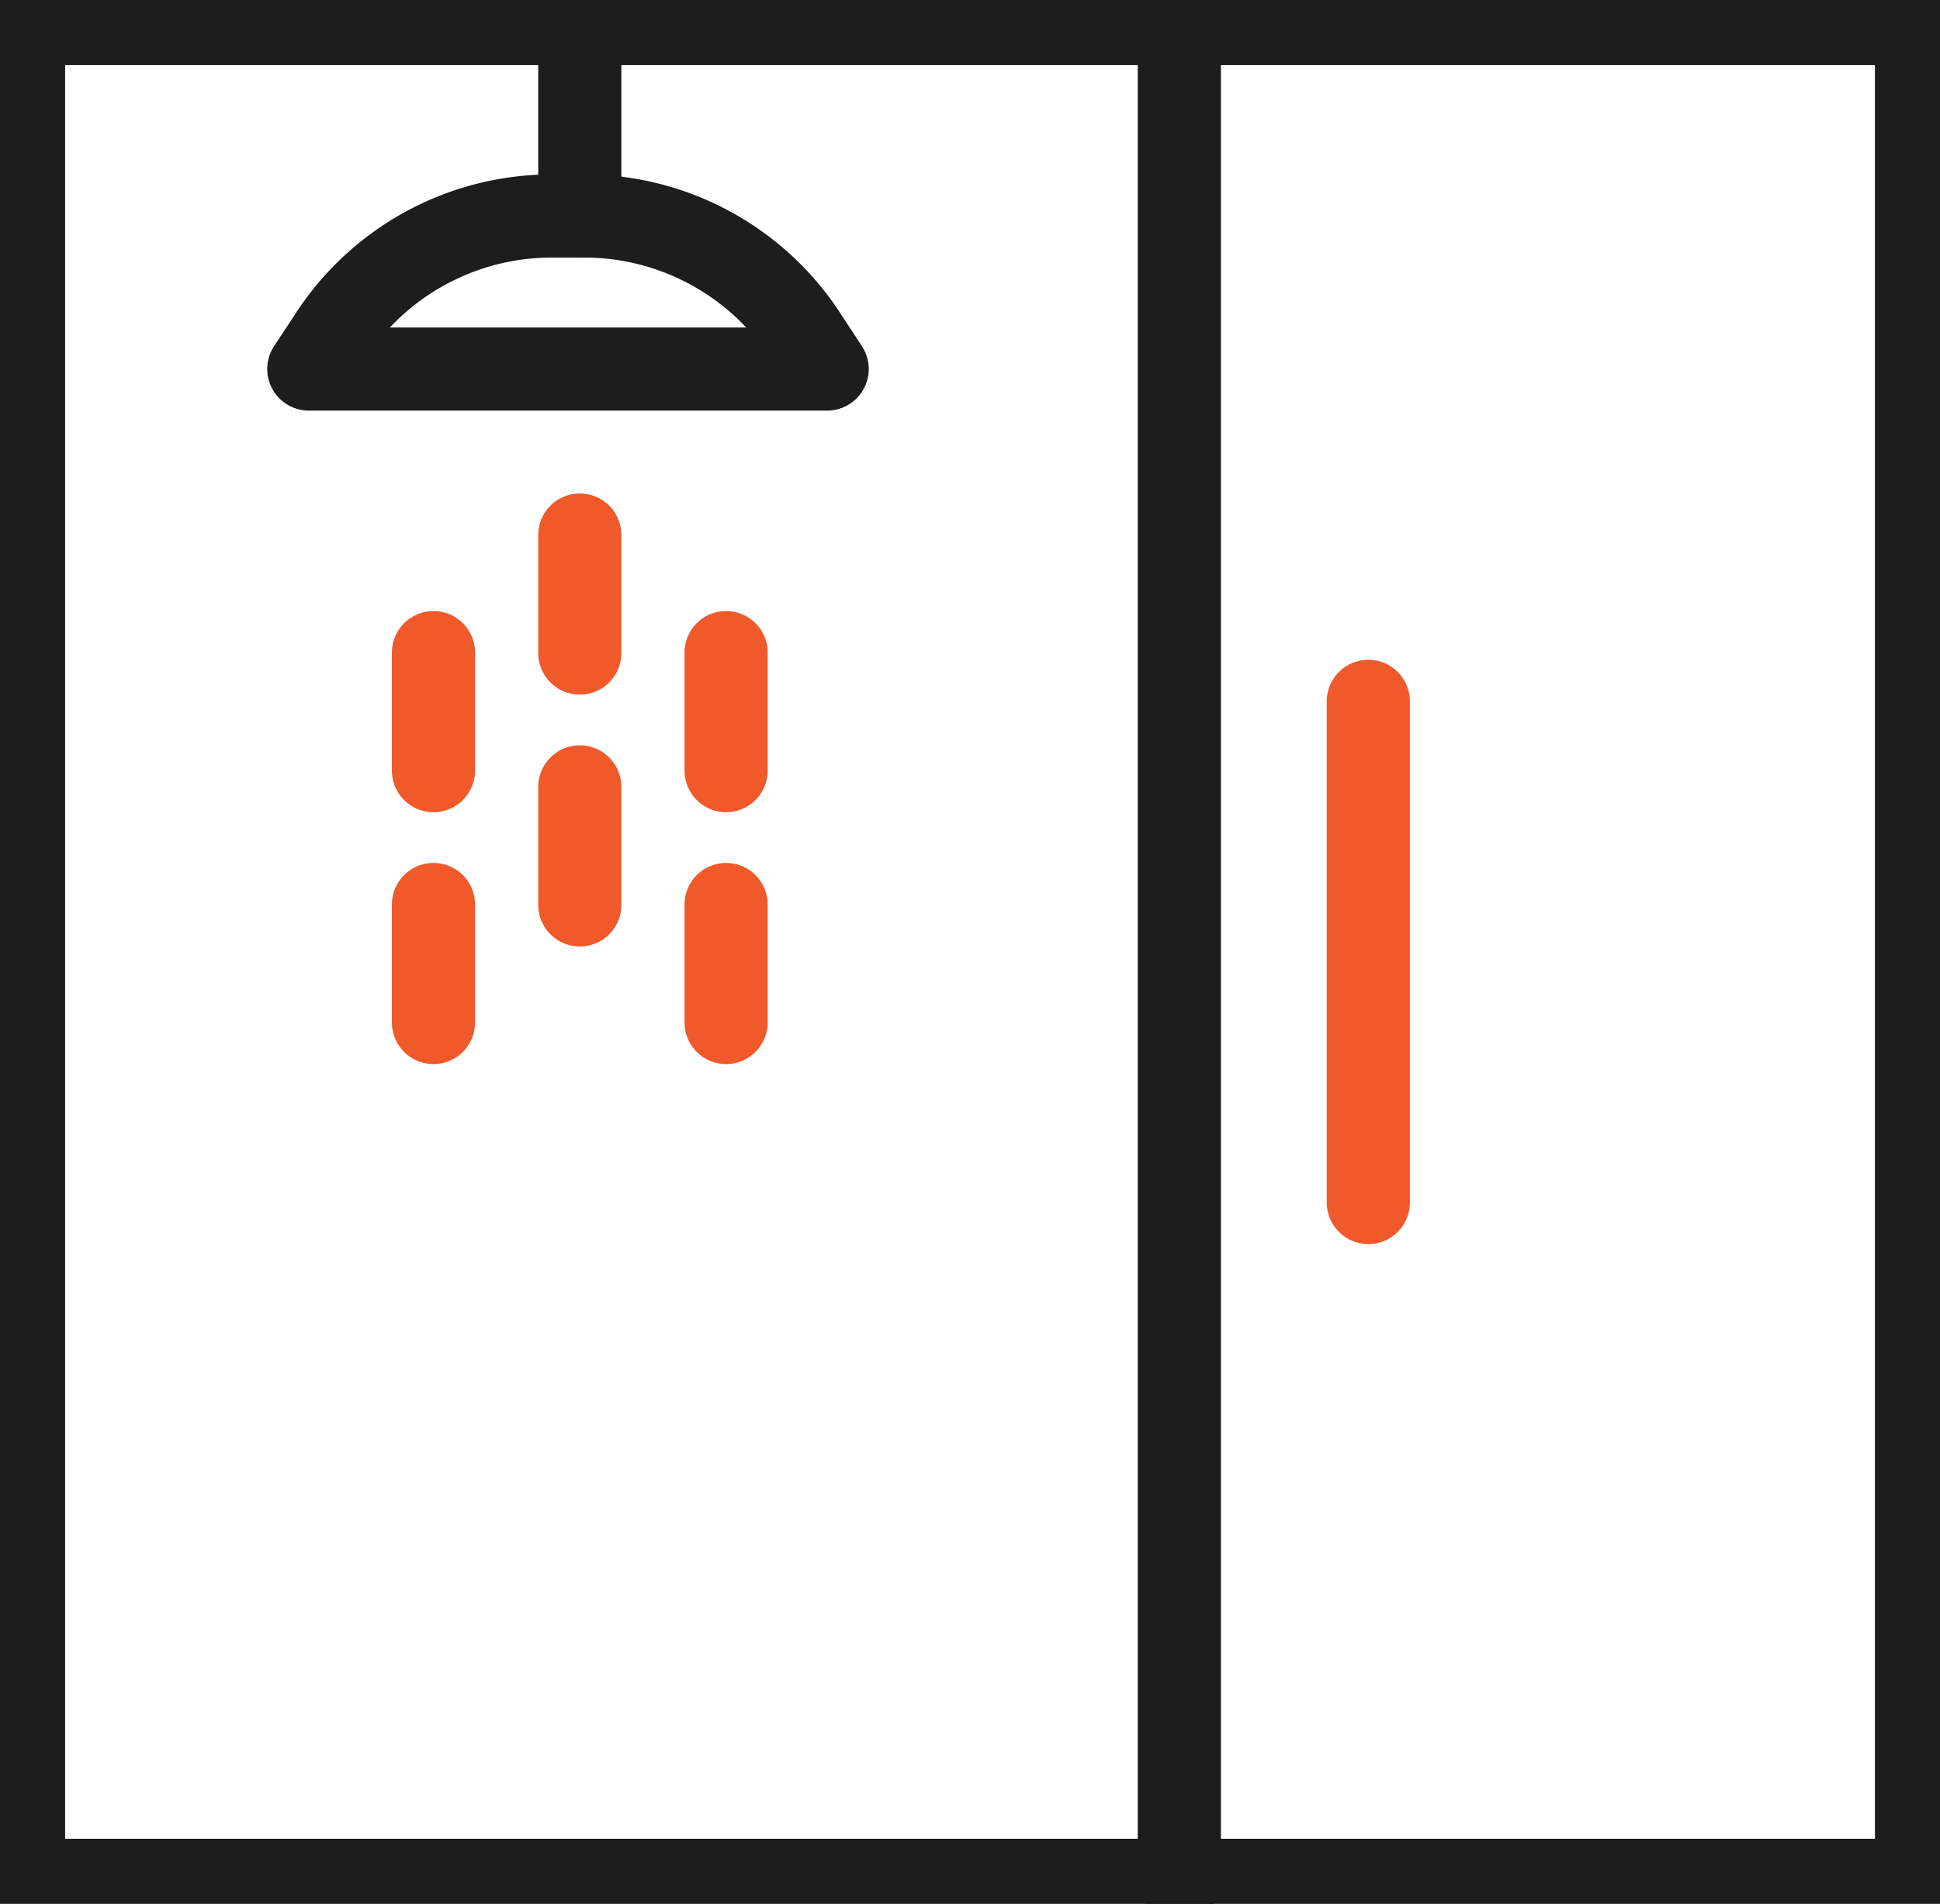
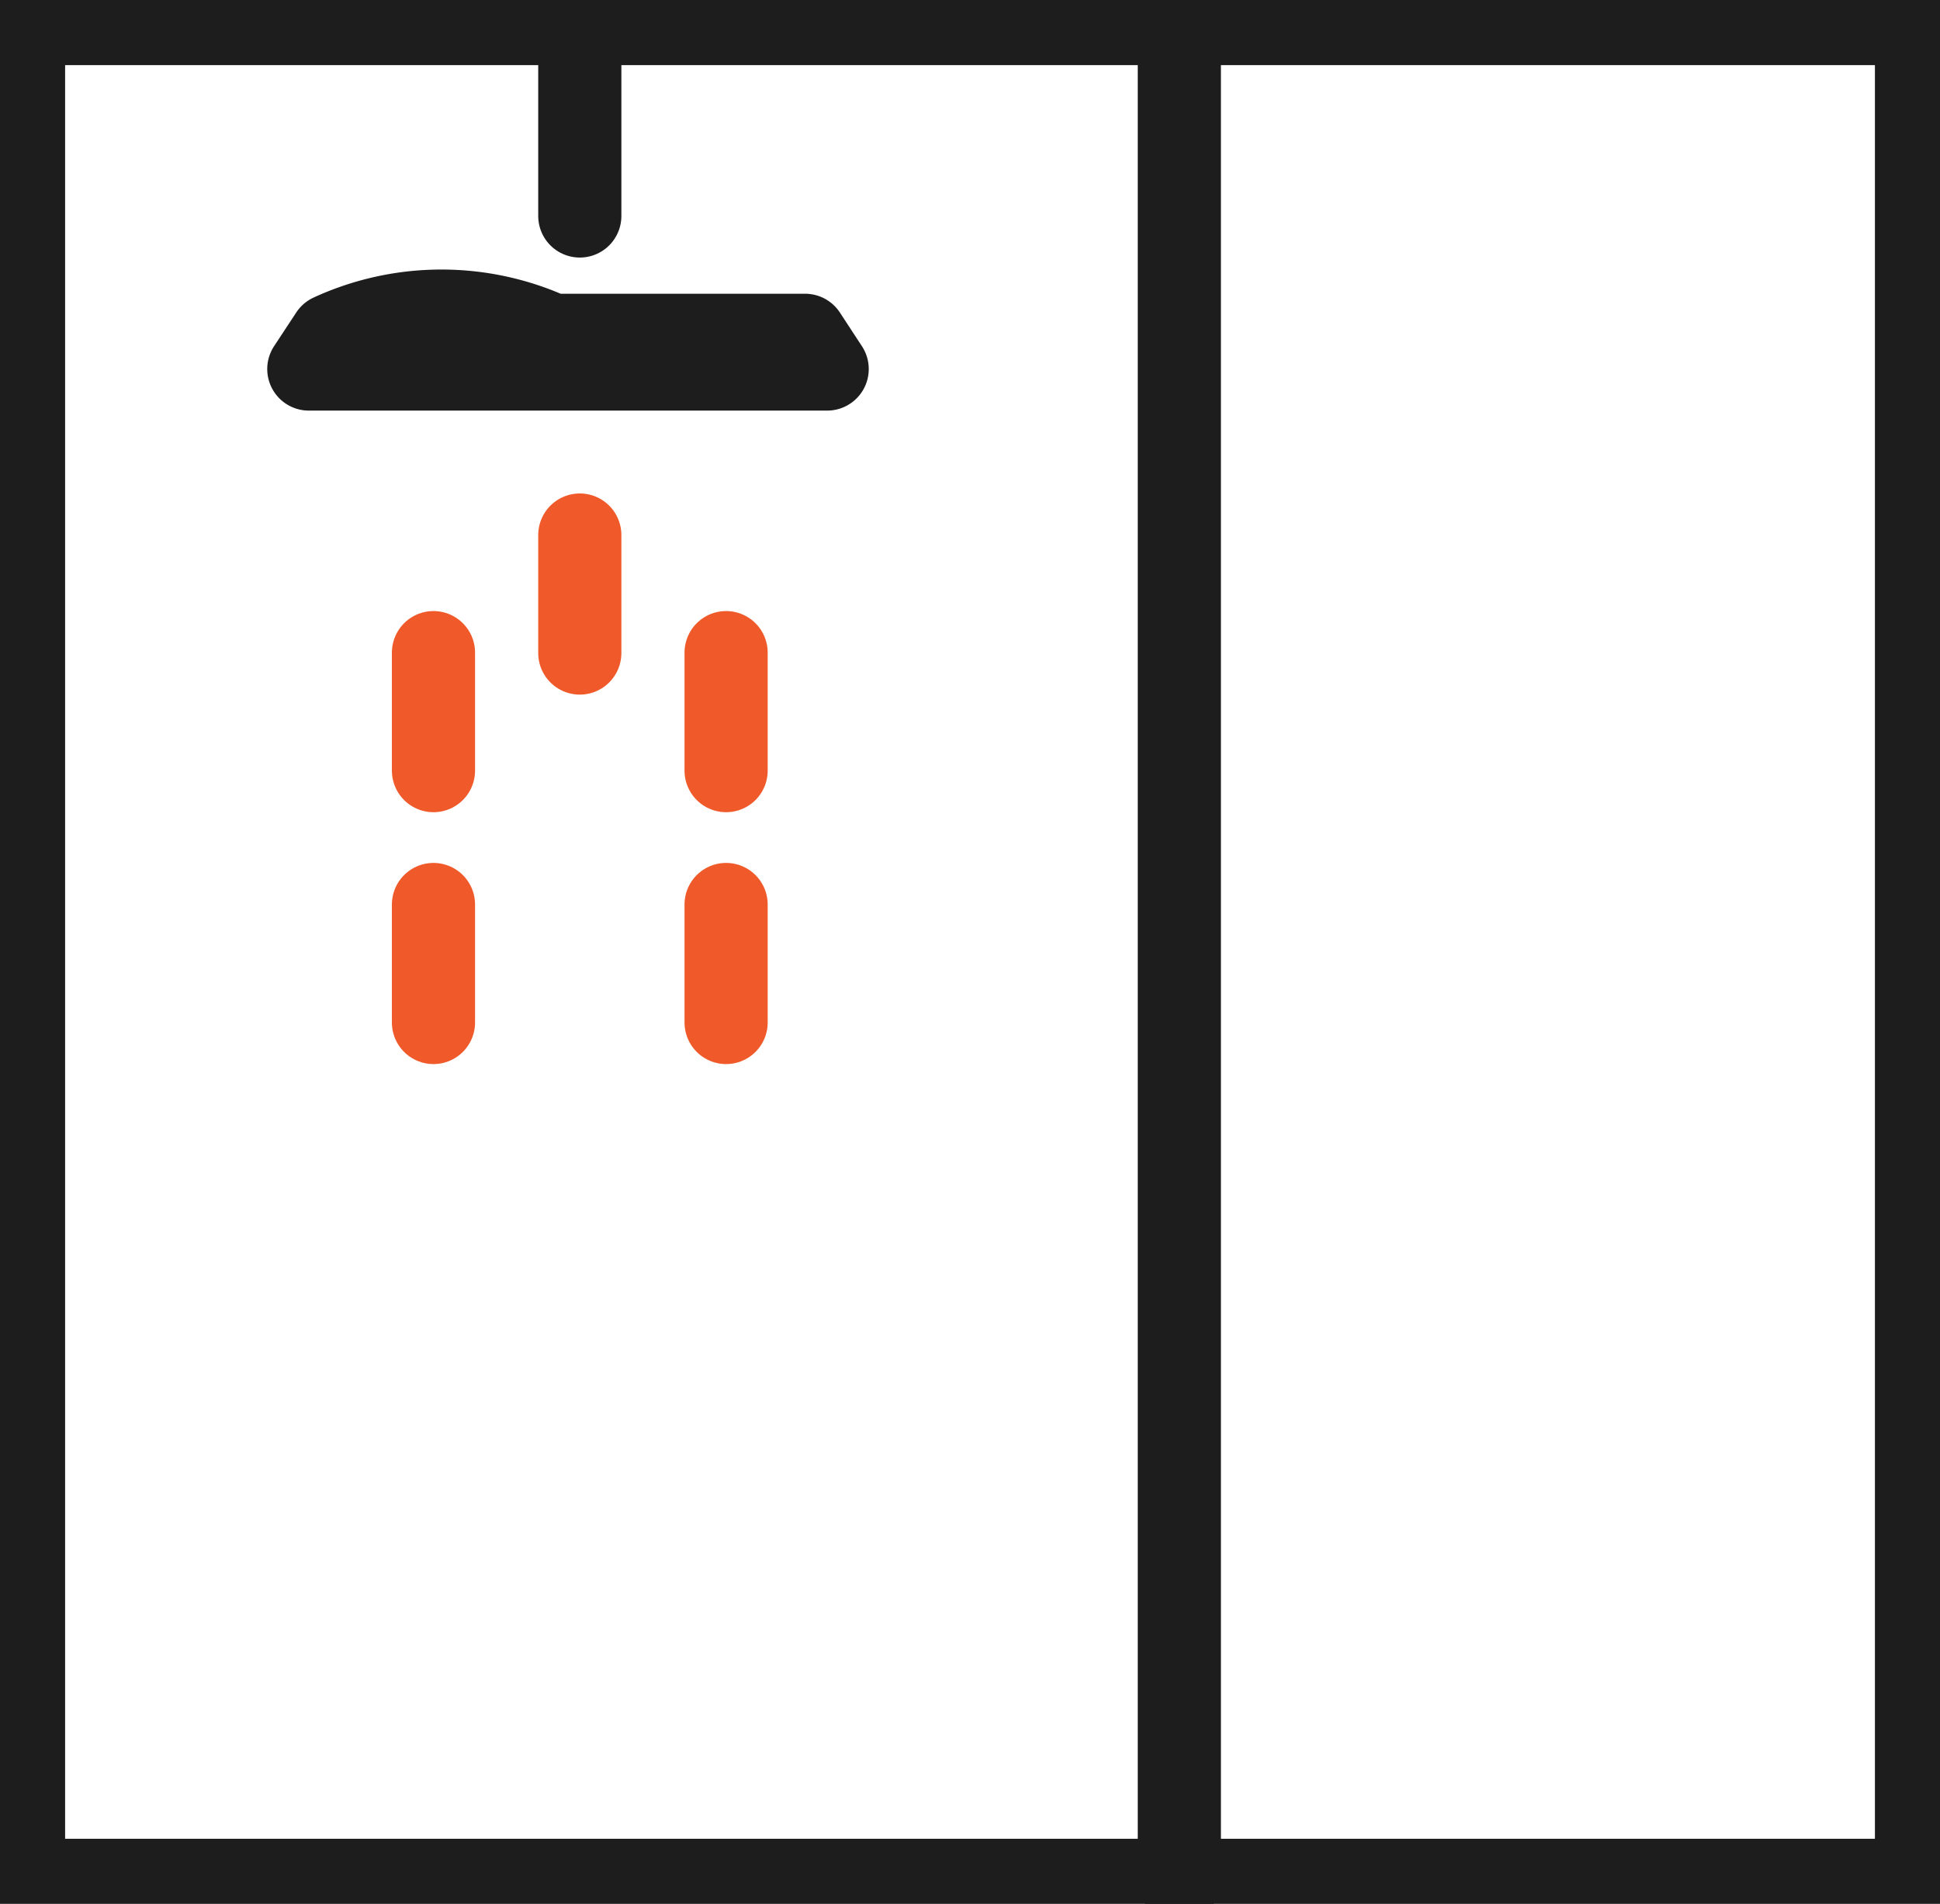
<svg xmlns="http://www.w3.org/2000/svg" width="69.988" height="68.696" viewBox="0 0 69.988 68.696">
  <defs>
    <clipPath id="clip-path">
      <rect id="Rectangle_70" data-name="Rectangle 70" width="69.988" height="68.695" fill="none" stroke="#707070" stroke-width="3" />
    </clipPath>
  </defs>
  <g id="Group_53" data-name="Group 53" transform="translate(0 0)">
    <g id="Group_50" data-name="Group 50" transform="translate(0 0)">
      <g id="Group_49" data-name="Group 49" clip-path="url(#clip-path)">
        <rect id="Rectangle_69" data-name="Rectangle 69" width="68.291" height="66.998" transform="translate(0.849 0.849)" fill="none" stroke="#1d1d1d" stroke-linecap="round" stroke-linejoin="round" stroke-width="3" />
        <line id="Line_11" data-name="Line 11" y2="66.998" transform="translate(42.546 0.849)" fill="none" stroke="#1d1d1d" stroke-linecap="round" stroke-linejoin="round" stroke-width="3" />
      </g>
    </g>
-     <line id="Line_12" data-name="Line 12" y2="18.083" transform="translate(49.364 25.306)" fill="none" stroke="#f05929" stroke-linecap="round" stroke-linejoin="round" stroke-width="3" />
    <g id="Group_52" data-name="Group 52" transform="translate(0 0)">
      <g id="Group_51" data-name="Group 51" clip-path="url(#clip-path)">
-         <path id="Path_57" data-name="Path 57" d="M31.034,13.49a9.526,9.526,0,0,0-7.968-4.306H21.9A9.525,9.525,0,0,0,13.93,13.49l-.8,1.216h18.7Z" transform="translate(-1.989 -1.391)" fill="none" stroke="#1d1d1d" stroke-linecap="round" stroke-linejoin="round" stroke-width="3" />
+         <path id="Path_57" data-name="Path 57" d="M31.034,13.49H21.9A9.525,9.525,0,0,0,13.93,13.49l-.8,1.216h18.7Z" transform="translate(-1.989 -1.391)" fill="none" stroke="#1d1d1d" stroke-linecap="round" stroke-linejoin="round" stroke-width="3" />
        <line id="Line_13" data-name="Line 13" y2="4.258" transform="translate(15.638 23.548)" fill="none" stroke="#f05929" stroke-linecap="round" stroke-linejoin="round" stroke-width="3" />
        <line id="Line_14" data-name="Line 14" y2="4.258" transform="translate(20.917 19.305)" fill="none" stroke="#f05929" stroke-linecap="round" stroke-linejoin="round" stroke-width="3" />
        <line id="Line_15" data-name="Line 15" y2="6.944" transform="translate(20.917 0.849)" fill="none" stroke="#1d1d1d" stroke-linecap="round" stroke-linejoin="round" stroke-width="3" />
        <line id="Line_16" data-name="Line 16" y2="4.258" transform="translate(26.195 23.548)" fill="none" stroke="#f05929" stroke-linecap="round" stroke-linejoin="round" stroke-width="3" />
        <line id="Line_17" data-name="Line 17" y2="4.258" transform="translate(15.638 32.636)" fill="none" stroke="#f05929" stroke-linecap="round" stroke-linejoin="round" stroke-width="3" />
-         <line id="Line_18" data-name="Line 18" y2="4.258" transform="translate(20.917 28.393)" fill="none" stroke="#f05929" stroke-linecap="round" stroke-linejoin="round" stroke-width="3" />
        <line id="Line_19" data-name="Line 19" y2="4.258" transform="translate(26.195 32.636)" fill="none" stroke="#f05929" stroke-linecap="round" stroke-linejoin="round" stroke-width="3" />
      </g>
    </g>
  </g>
</svg>